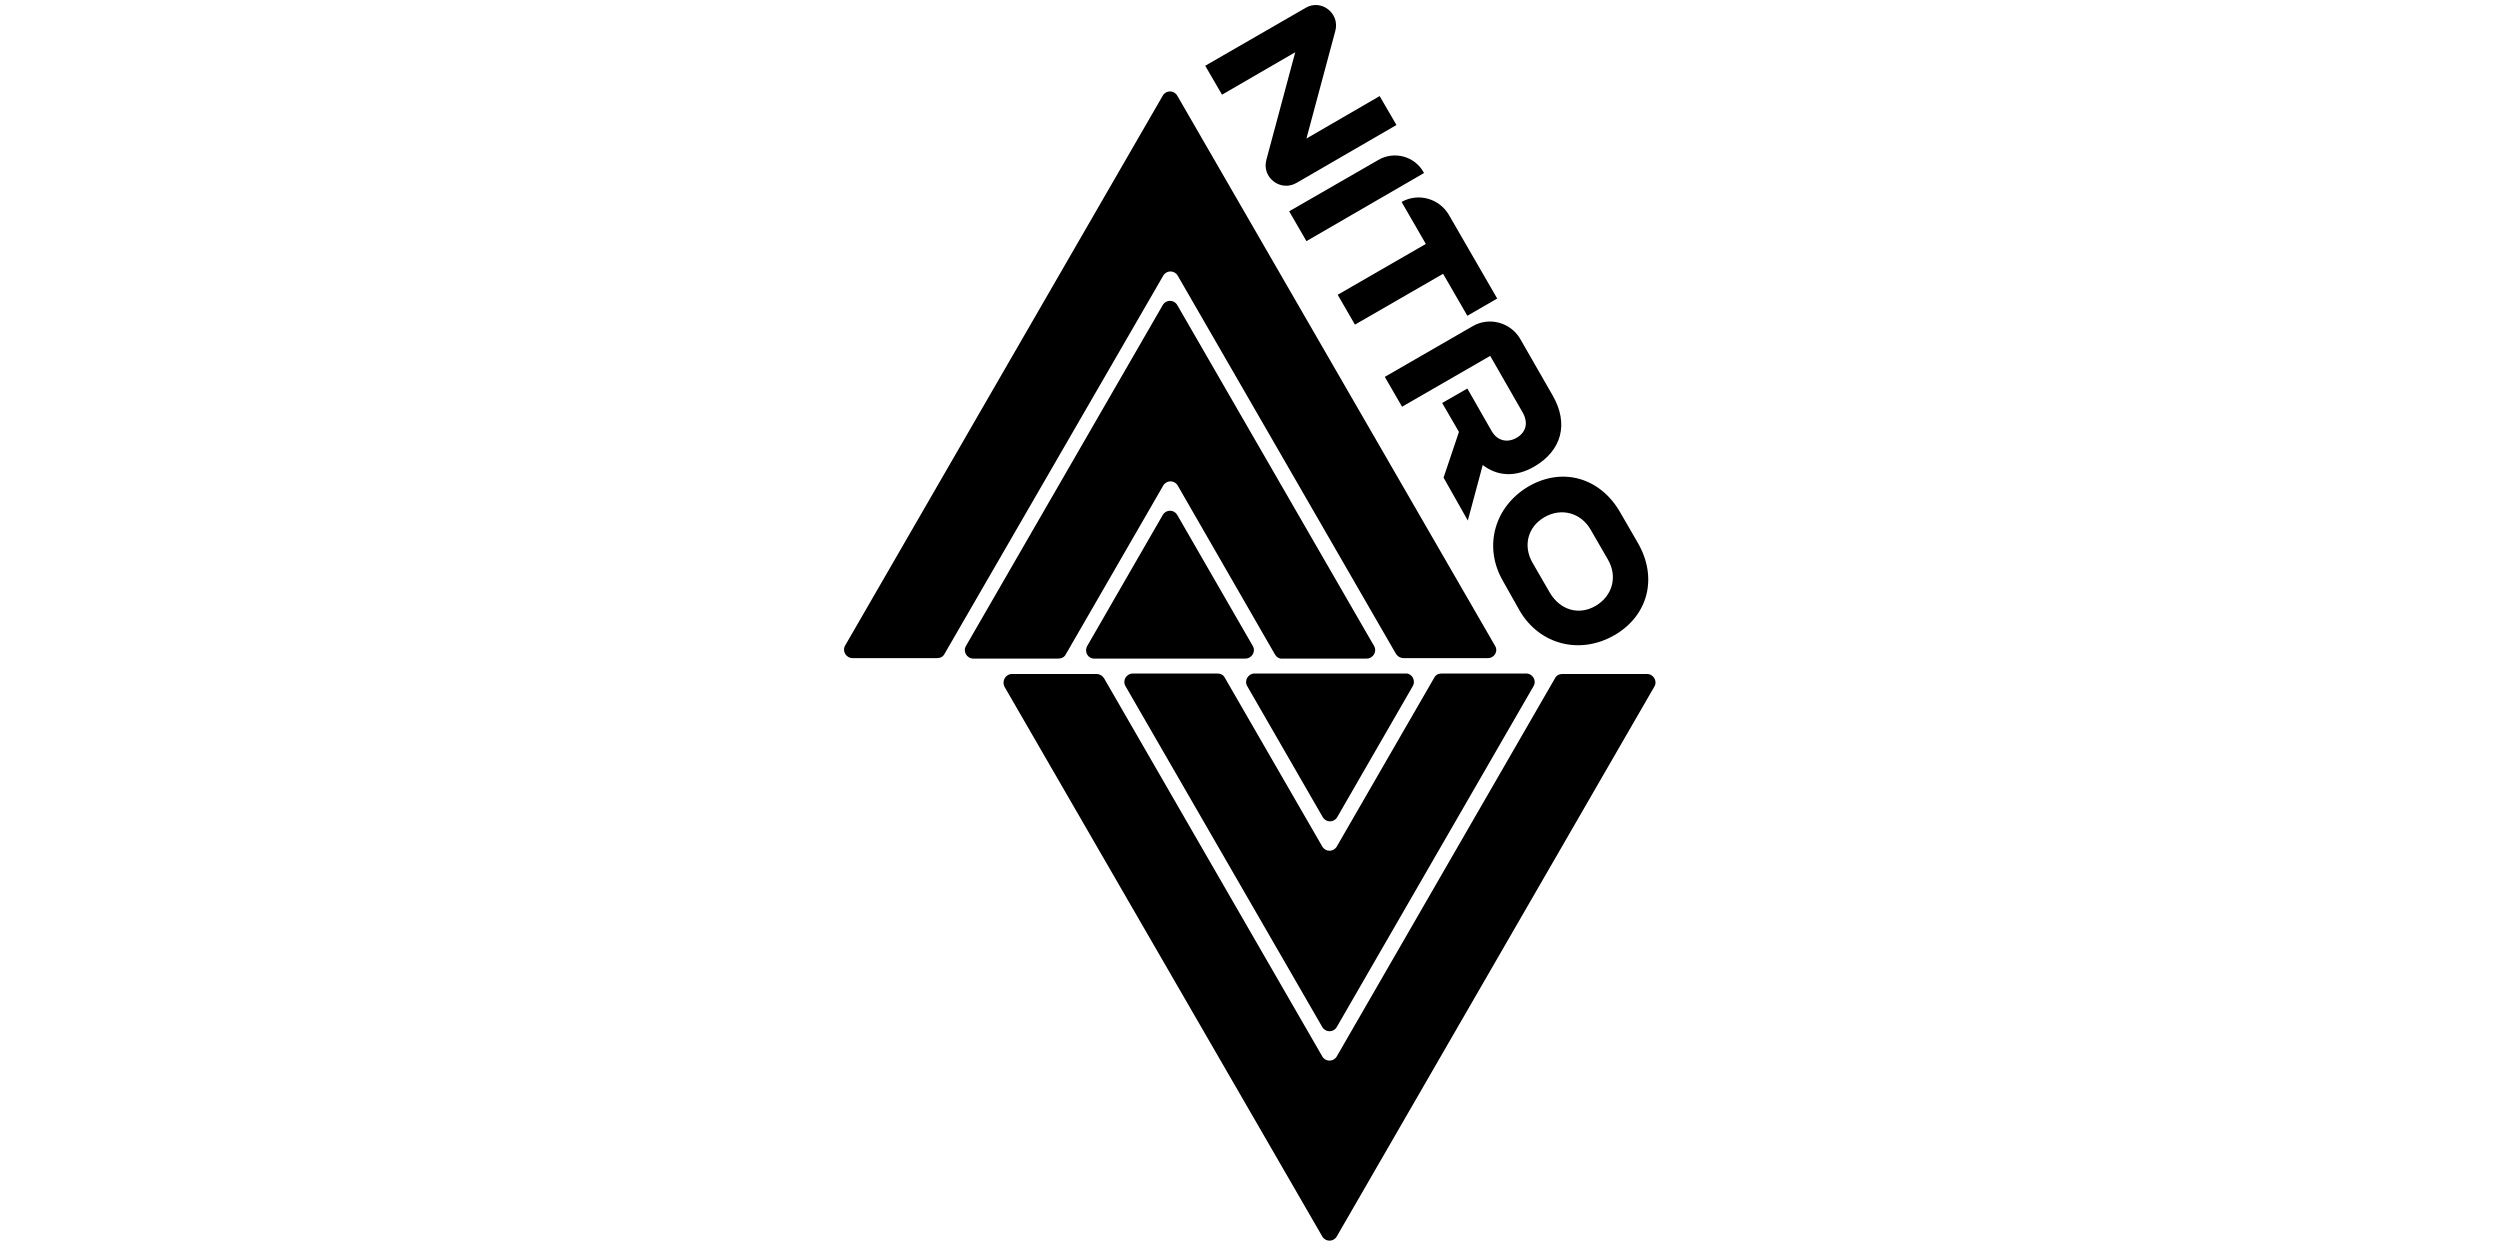
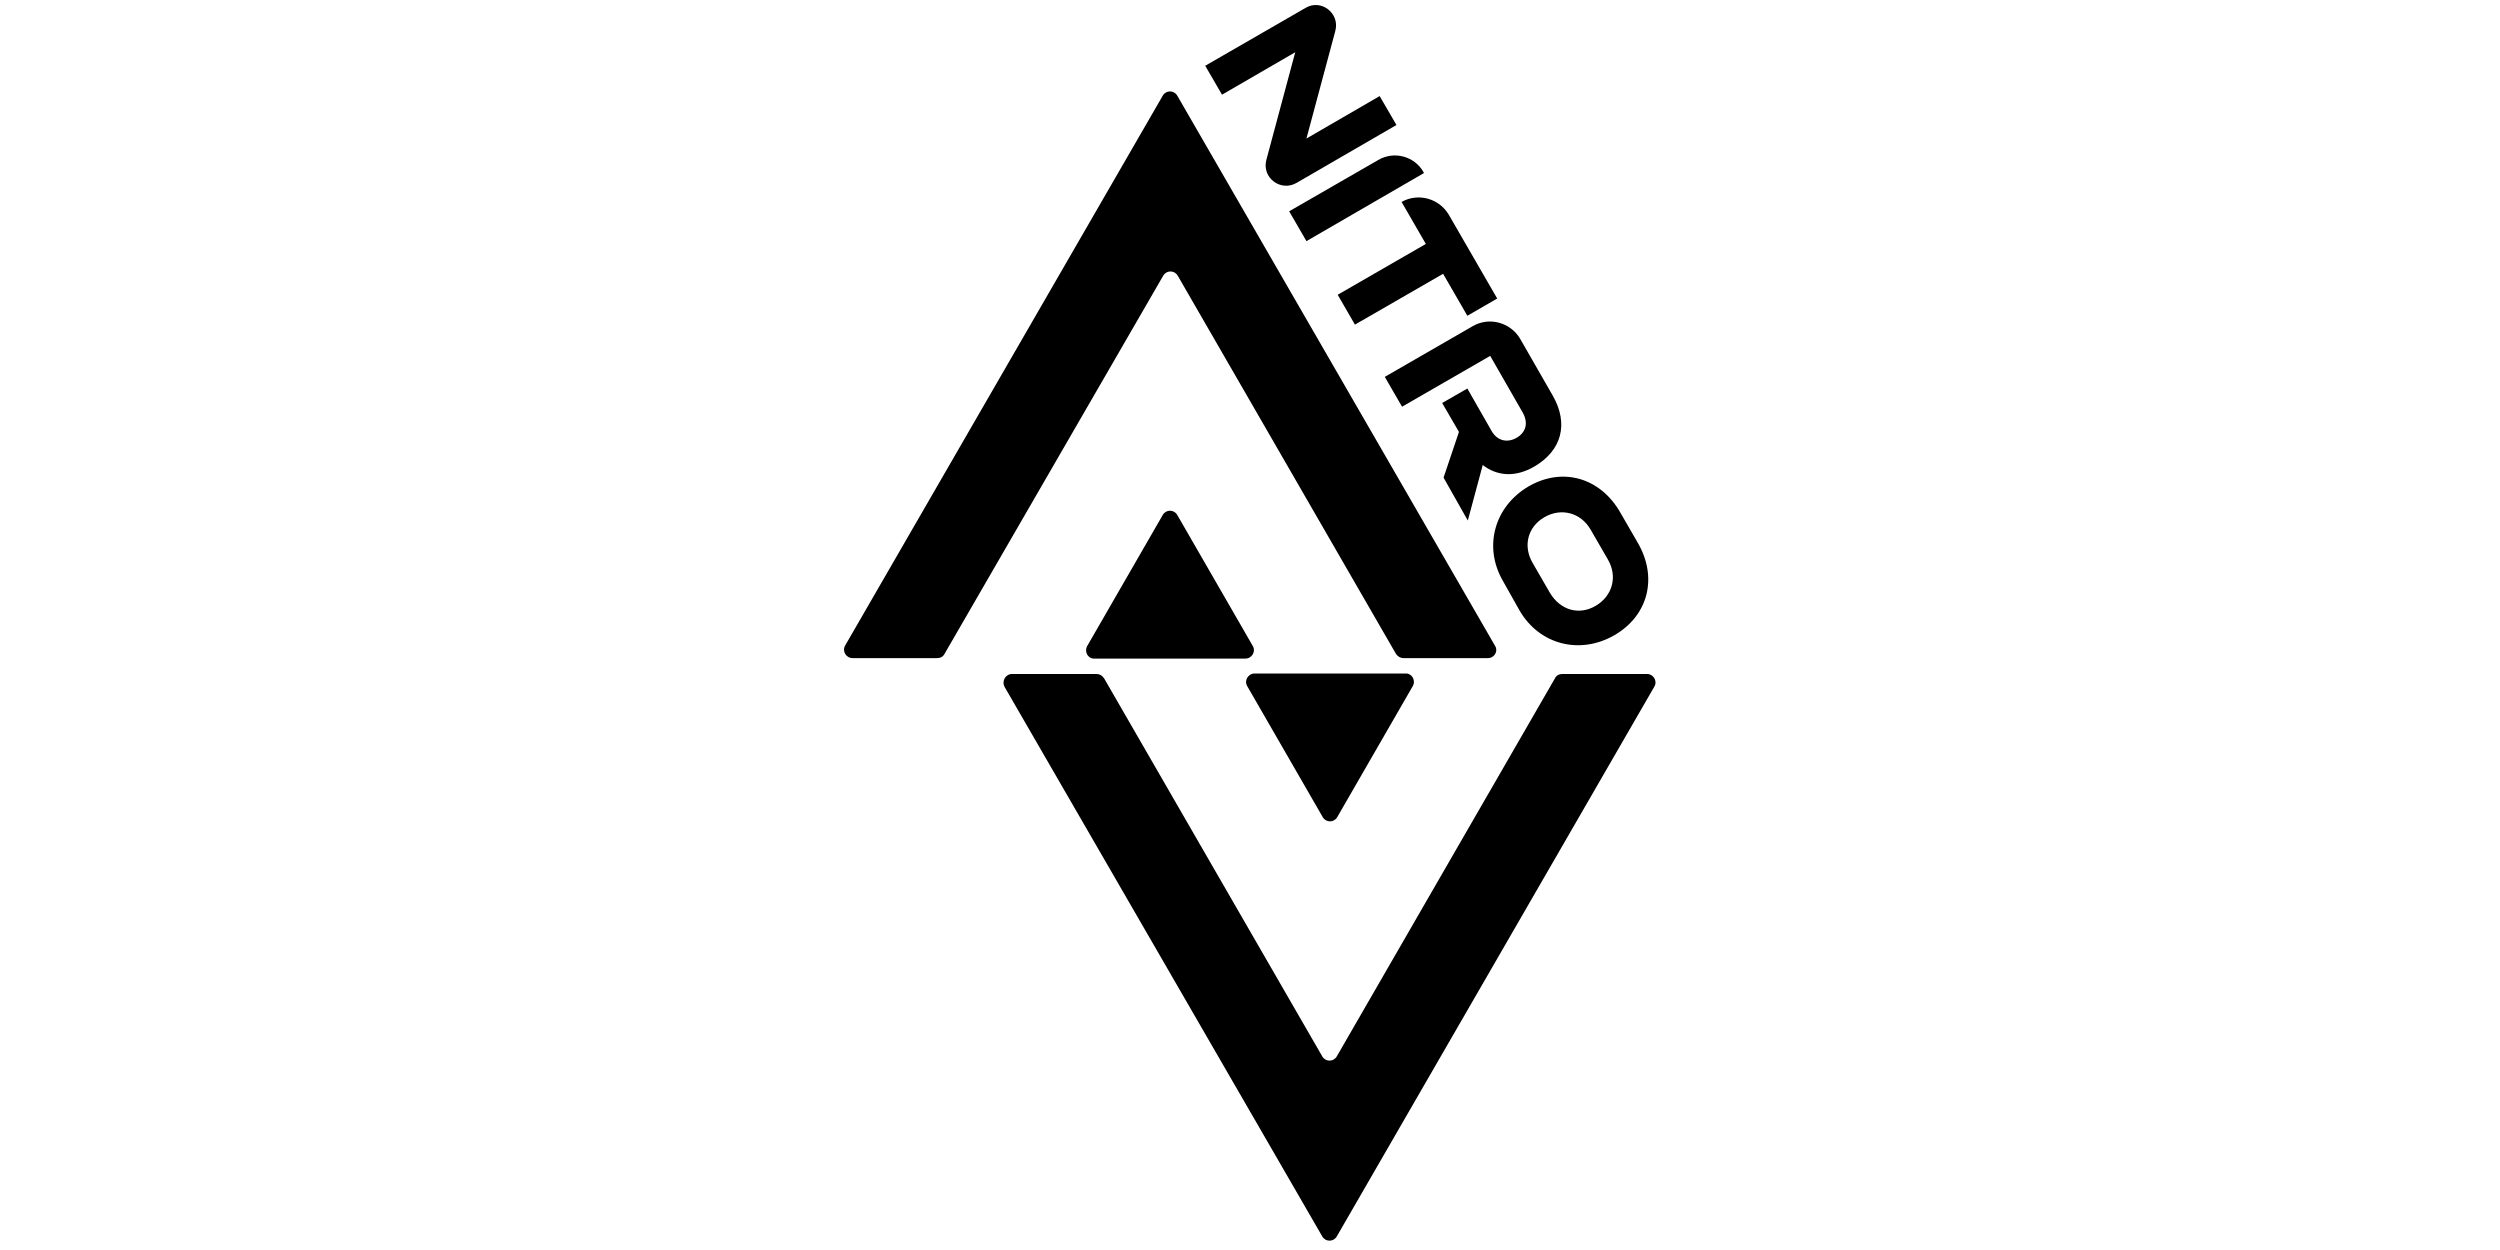
<svg xmlns="http://www.w3.org/2000/svg" xml:space="preserve" x="0" y="0" enable-background="new 0 0 181 268" viewBox="0 0 181 268" width="140" height="70">
  <style>.st0{fill-rule:evenodd;clip-rule:evenodd;}</style>
  <path d="M141.5 141.1h-18.1c-.6 0-1.2-.3-1.6-.9L75 59.1c-.7-1.2-2.4-1.2-3.1 0L25 140.2c-.3.6-.9.9-1.6.9H5.3c-1.4 0-2.3-1.5-1.6-2.7L71.8 20.5c.7-1.2 2.4-1.2 3.1 0L143 138.4c.8 1.2-.1 2.7-1.5 2.7z" class="st0" />
-   <path d="M95.9 140.4 75 104.1c-.7-1.2-2.4-1.2-3.1 0L51 140.3c-.3.6-.9.9-1.6.9H31.2c-1.4 0-2.3-1.5-1.6-2.7l42.2-73.1c.7-1.2 2.4-1.2 3.1 0l42.2 73.1c.7 1.2-.2 2.7-1.6 2.7h-18c-.7.1-1.3-.3-1.6-.8z" class="st0" />
  <path d="m55.6 138.5 16.2-28.1c.7-1.2 2.4-1.2 3.1 0l16.2 28.1c.7 1.2-.2 2.7-1.6 2.7H57.2c-1.4.1-2.3-1.4-1.6-2.7zM39.5 144.5h18.1c.6 0 1.2.3 1.6.9l46.8 81.1c.7 1.2 2.4 1.2 3.1 0l46.8-81.1c.3-.6.9-.9 1.6-.9h18.1c1.4 0 2.3 1.5 1.6 2.7l-68.1 117.9c-.7 1.2-2.4 1.2-3.1 0L37.9 147.3c-.7-1.3.2-2.8 1.6-2.8z" class="st0" />
-   <path d="m85.1 145.3 20.9 36.2c.7 1.2 2.4 1.2 3.1 0l20.9-36.2c.3-.6.9-.9 1.6-.9h18.1c1.4 0 2.3 1.5 1.6 2.7l-42.2 73.1c-.7 1.2-2.4 1.2-3.1 0l-42.2-73.1c-.7-1.2.2-2.7 1.6-2.7h18.1c.7 0 1.3.3 1.6.9z" class="st0" />
  <path d="m125.4 147.1-16.2 28.1c-.7 1.2-2.4 1.2-3.1 0l-16.2-28.1c-.7-1.2.2-2.7 1.6-2.7H124c1.2 0 2.1 1.5 1.4 2.7z" class="st0" />
  <path d="m98.9 45.3 19.1-11c3.4-2 7.8-.8 9.7 2.6l.1.2-25.2 14.6-3.7-6.4zm10.4 17.9 18.9-10.9-5.2-9c3.5-2 8-.8 10.1 2.7l10.4 18-6.4 3.7-5.2-9L113 69.6l-3.7-6.4zm22.7 39.2 3.3-9.8-3.6-6.2 5.4-3.1 5.2 9.1c1.2 2.1 3.3 2.6 5.3 1.5 2.1-1.2 2.6-3.2 1.4-5.4l-7-12.2-18.9 10.9-3.7-6.4 18.9-10.9c3.5-2 8-.8 10.1 2.7l7 12.2c3.5 6.1 1.9 11.8-3.9 15.2-4.1 2.4-8 2.1-11.1-.3l-3.2 11.9-5.2-9.2zm12.7 22.1c-4.2-7.3-1.8-15.9 5.5-20.2 7.4-4.3 15.5-1.8 19.7 5.6l3.7 6.4c4.4 7.5 2.3 15.7-5 19.9s-16 2.1-20.3-5.3l-3.6-6.4zm10.1 2.6c2.2 3.7 6.2 4.9 9.8 2.8 3.6-2.1 4.8-6.3 2.6-10l-3.7-6.4c-2.1-3.6-6.3-4.7-9.9-2.6-3.6 2.1-4.6 6.2-2.5 9.8l3.7 6.4zm-54.3-87.9 21.4-12.4-3.6-6.2-15.7 9.1 6.2-23.1c1-3.8-3.1-6.9-6.4-4.9L80.9 14.1l3.6 6.2 15.7-9.1L94 34.3c-1 3.8 3.1 6.9 6.5 4.9z" />
</svg>